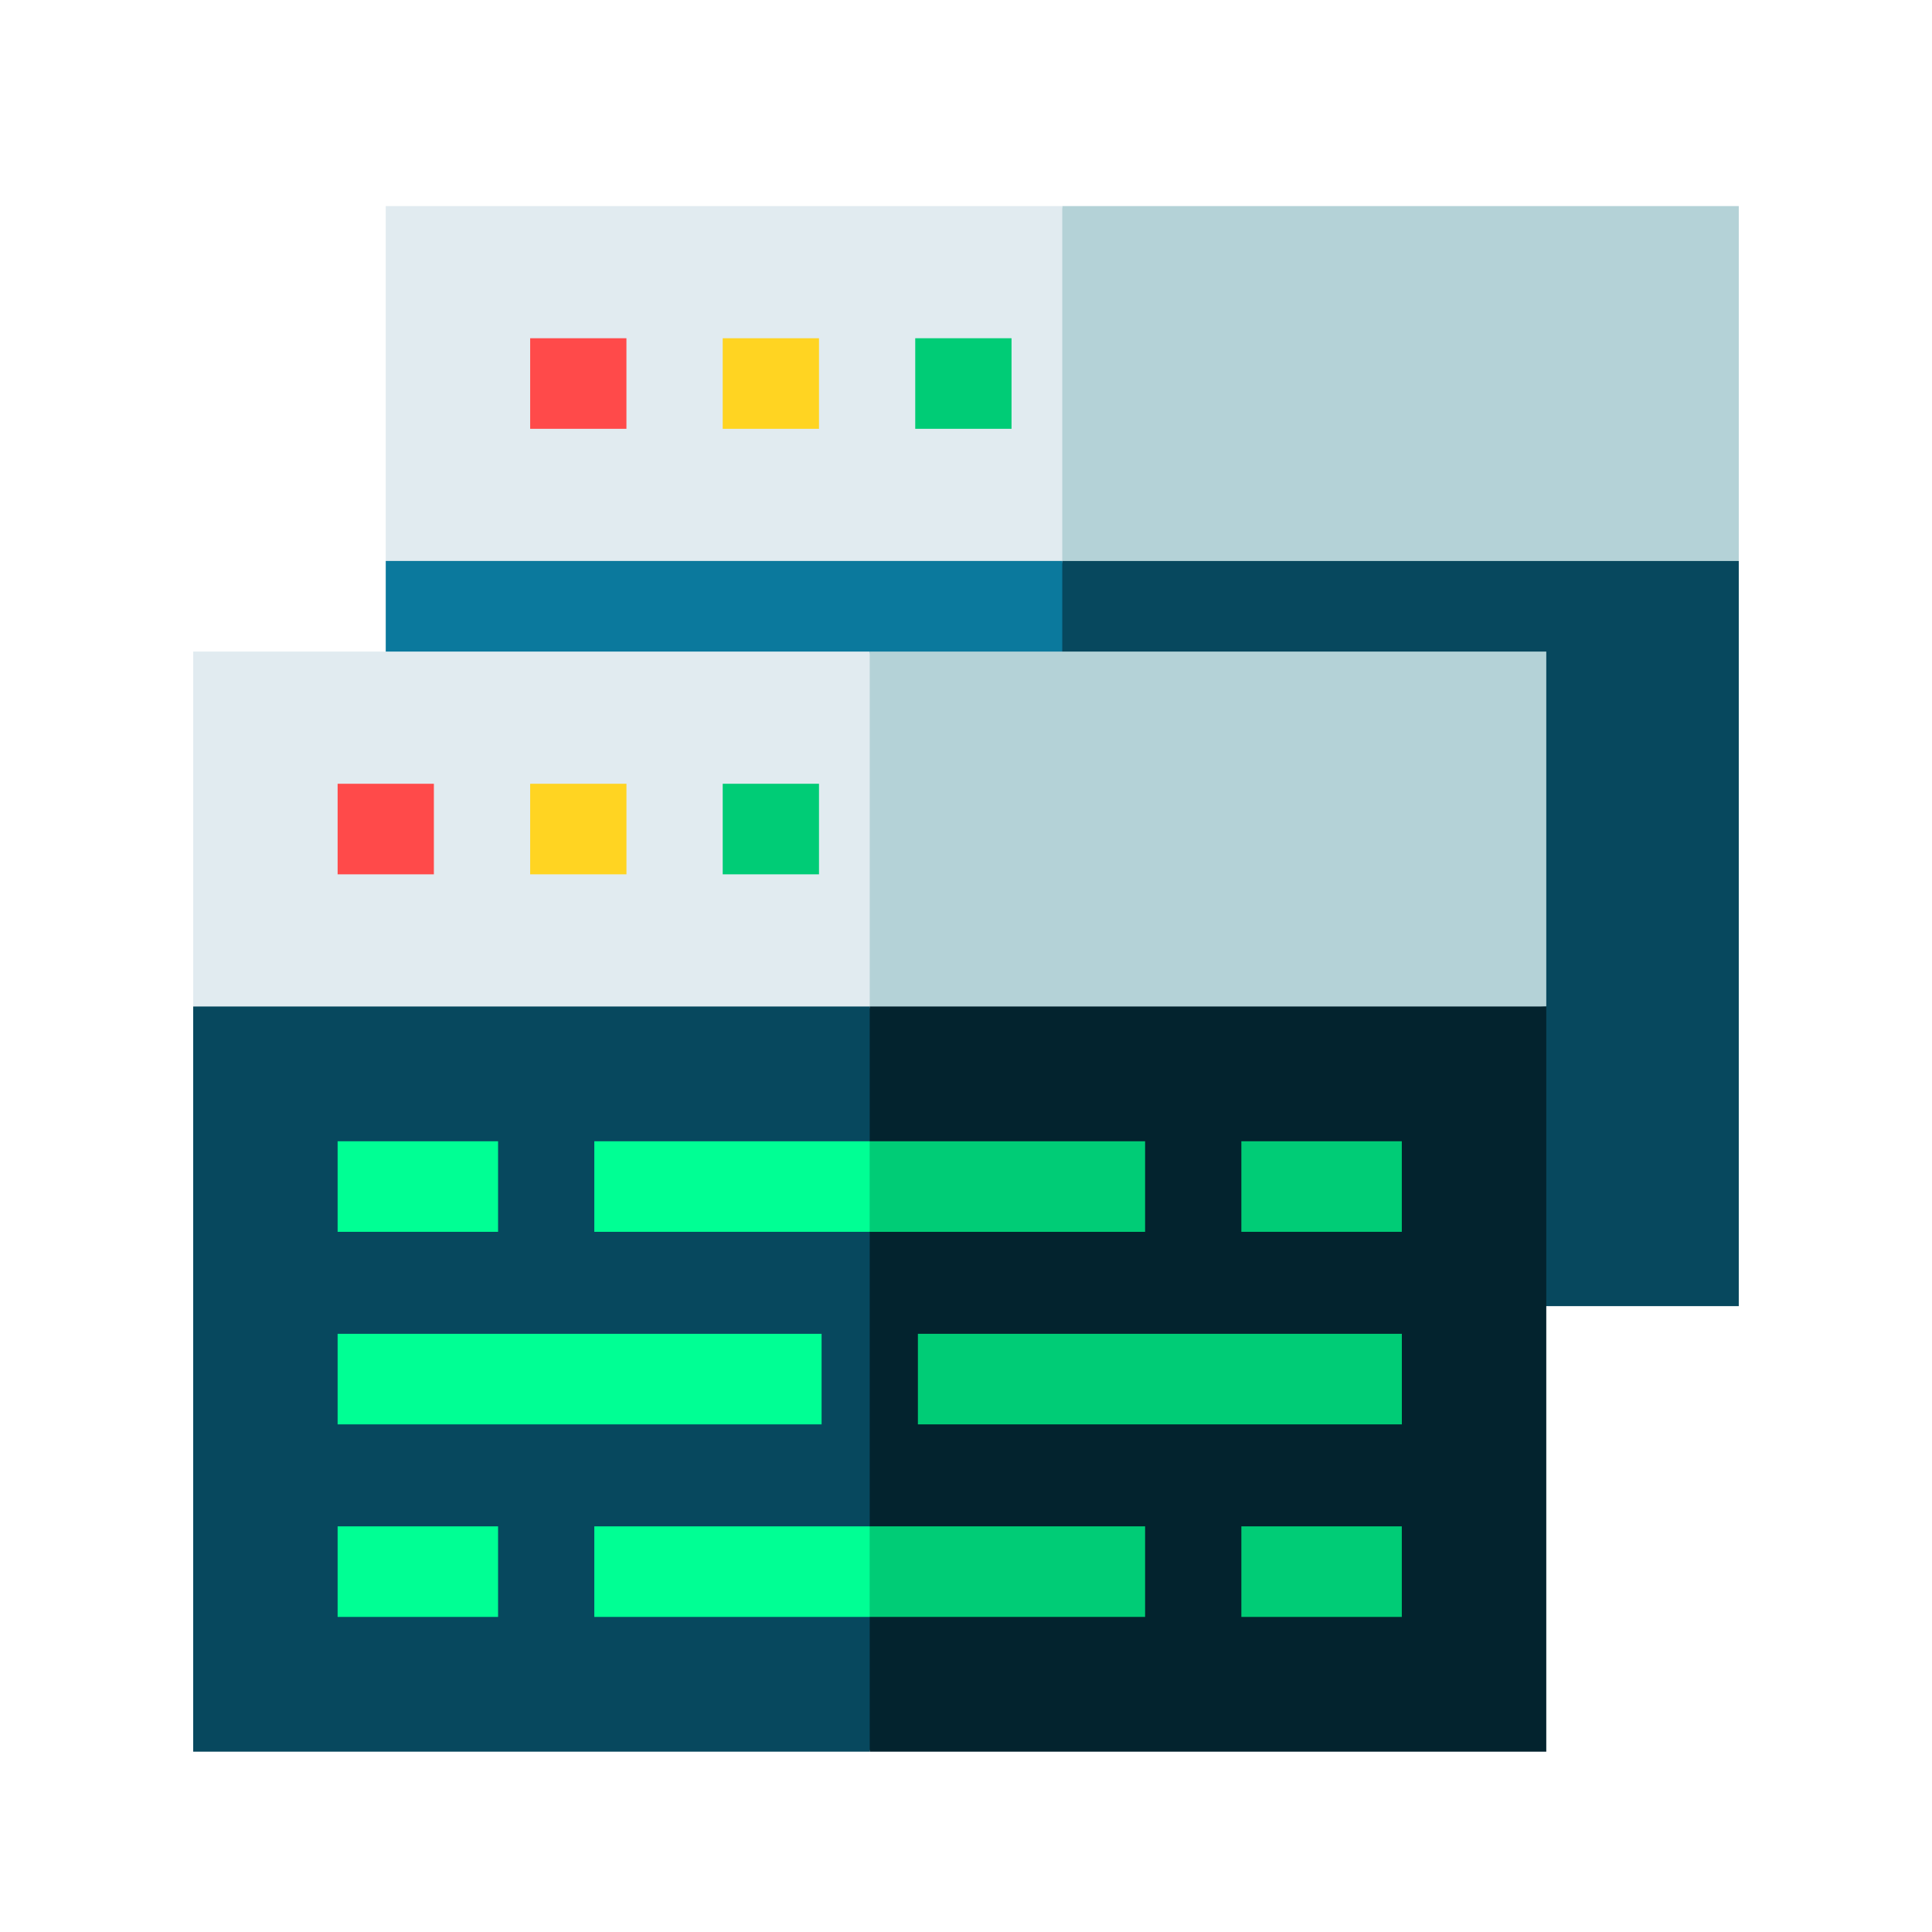
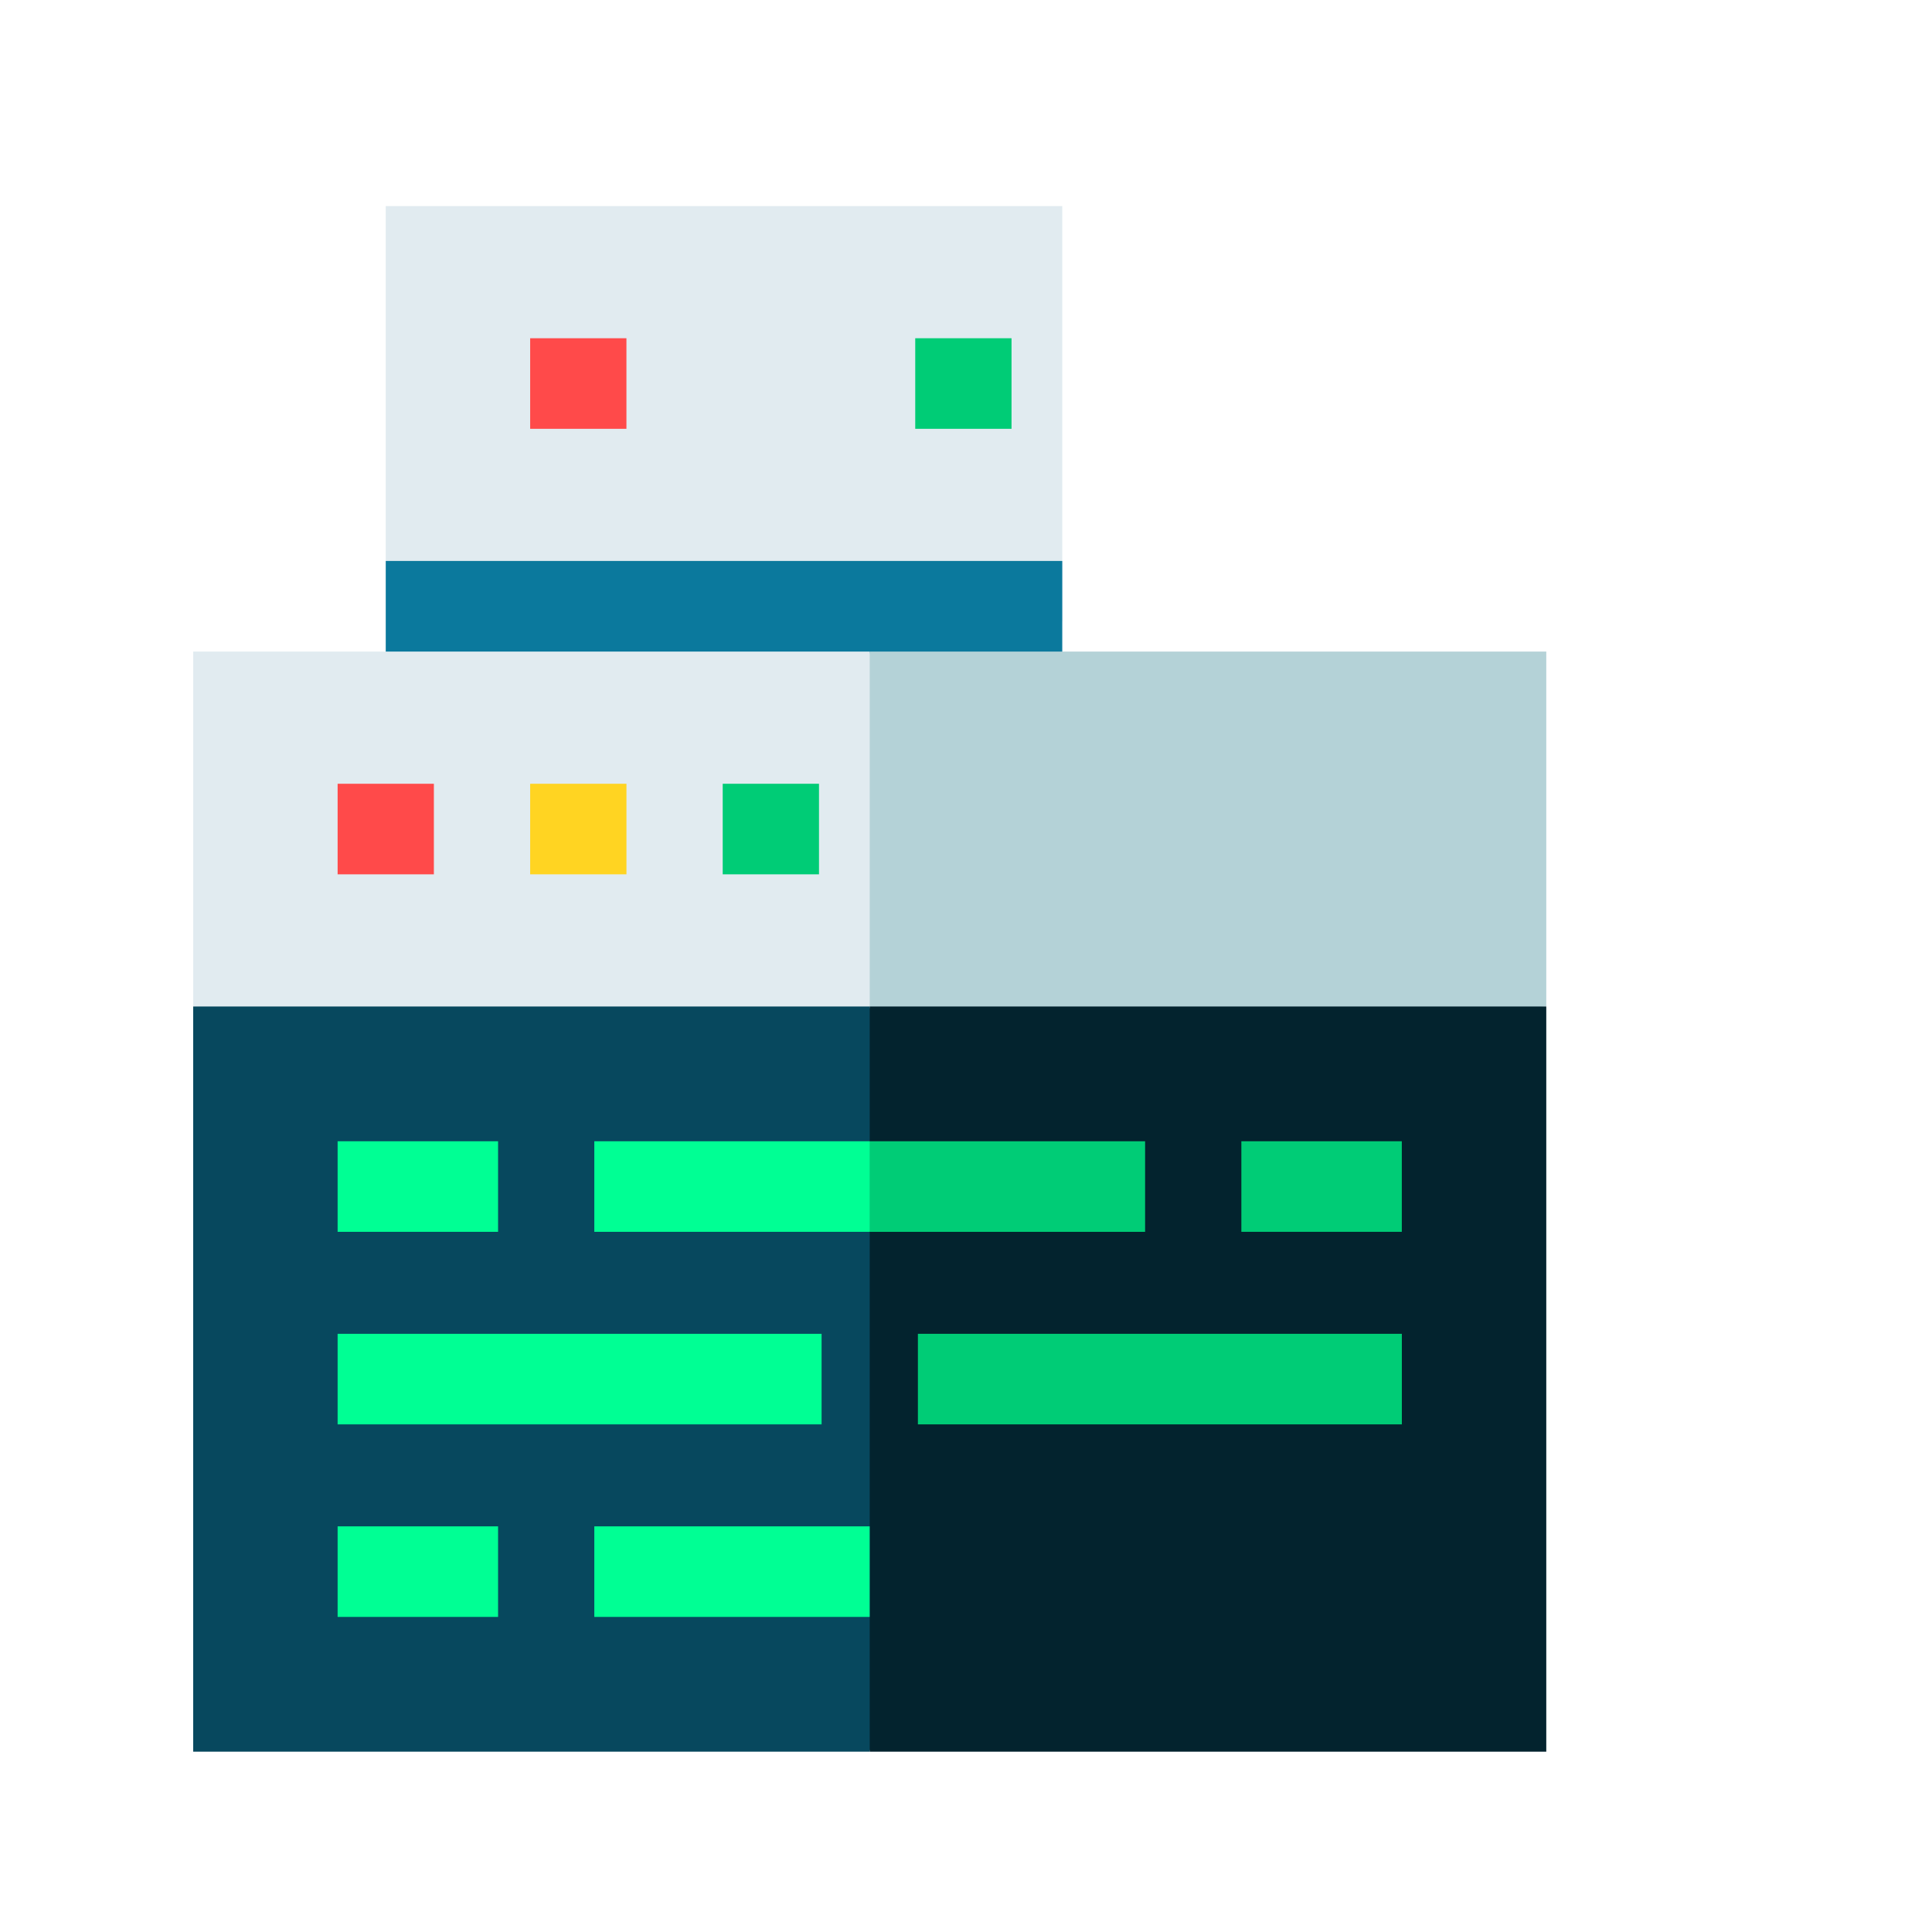
<svg xmlns="http://www.w3.org/2000/svg" fill="none" viewBox="0 0 80 80">
  <g clip-path="url(#a)">
-     <path d="m43.986 8.533-2.502 17.197 30.515-2.502v-14.695h-28.013z" fill="#B4D2D7" />
    <path d="m43.986 8.533h-28.014v14.695l28.014 2.502v-17.197z" fill="#E1EBF0" />
-     <path d="m43.986 54.085h28.013v-30.856h-28.013l-2.502 15.429 2.502 15.428z" fill="#07485E" />
    <path d="m15.973 23.228h28.013v30.856h-28.013v-30.856z" fill="#0B799D" />
    <path d="m21.953 14.006h3.986v3.75h-3.986v-3.75z" fill="#FF4A4A" />
-     <path d="m29.926 14.006h3.987v3.75h-3.987v-3.75z" fill="#FFD422" />
    <path d="m37.898 14.006h3.987v3.75h-3.987v-3.75z" fill="#00CC76" />
    <path d="m36.014 26.981-2.502 17.197 30.516-2.502v-14.695h-28.014z" fill="#B4D2D7" />
    <path d="M36.013 26.981H8V41.677L36.013 44.179V26.981Z" fill="#E1EBF0" />
    <path d="m36.014 72.533h28.014v-30.856h-28.014l-2.502 15.429 2.502 15.428z" fill="#03232E" />
    <path d="M8 41.677H36.013V72.533H8V41.677Z" fill="#07485E" />
    <path d="m13.98 32.454h3.986v3.75h-3.986v-3.75z" fill="#FF4A4A" />
    <path d="m21.953 32.454h3.987v3.75h-3.987v-3.75z" fill="#FFD422" />
    <path d="m29.926 32.454h3.987v3.75h-3.987v-3.75z" fill="#00CC76" />
    <path d="m38.008 55.23h20.04v3.75h-20.04v-3.75z" fill="#00CC76" />
    <path d="m13.98 55.23h20.04v3.75h-20.04v-3.75z" fill="#00FF94" />
    <path d="m13.98 47.257h6.644v3.75h-6.644v-3.75z" fill="#00FF94" />
-     <path d="m51.402 47.257h6.644v3.75h-6.644v-3.75z" fill="#00CC76" />
+     <path d="m51.402 47.257h6.644v3.75h-6.644v-3.75" fill="#00CC76" />
    <path d="m13.98 63.203h6.644v3.75h-6.644v-3.75z" fill="#00FF94" />
-     <path d="m51.402 63.203h6.644v3.75h-6.644v-3.75z" fill="#00CC76" />
    <path d="m47.416 47.257h-11.403l-1.251 1.875 1.251 1.875h11.403v-3.75z" fill="#00CC76" />
-     <path d="m47.416 66.953v-3.75h-11.403l-1.251 1.875 1.251 1.875h11.403z" fill="#00CC76" />
    <path d="m24.609 47.257h11.402v3.75h-11.402v-3.75z" fill="#00FF94" />
    <path d="m24.609 63.203h11.402v3.75h-11.402v-3.75z" fill="#00FF94" />
  </g>
  <defs>
    <clipPath id="a">
      <rect width="80" height="80" fill="#fff" />
    </clipPath>
  </defs>
</svg>